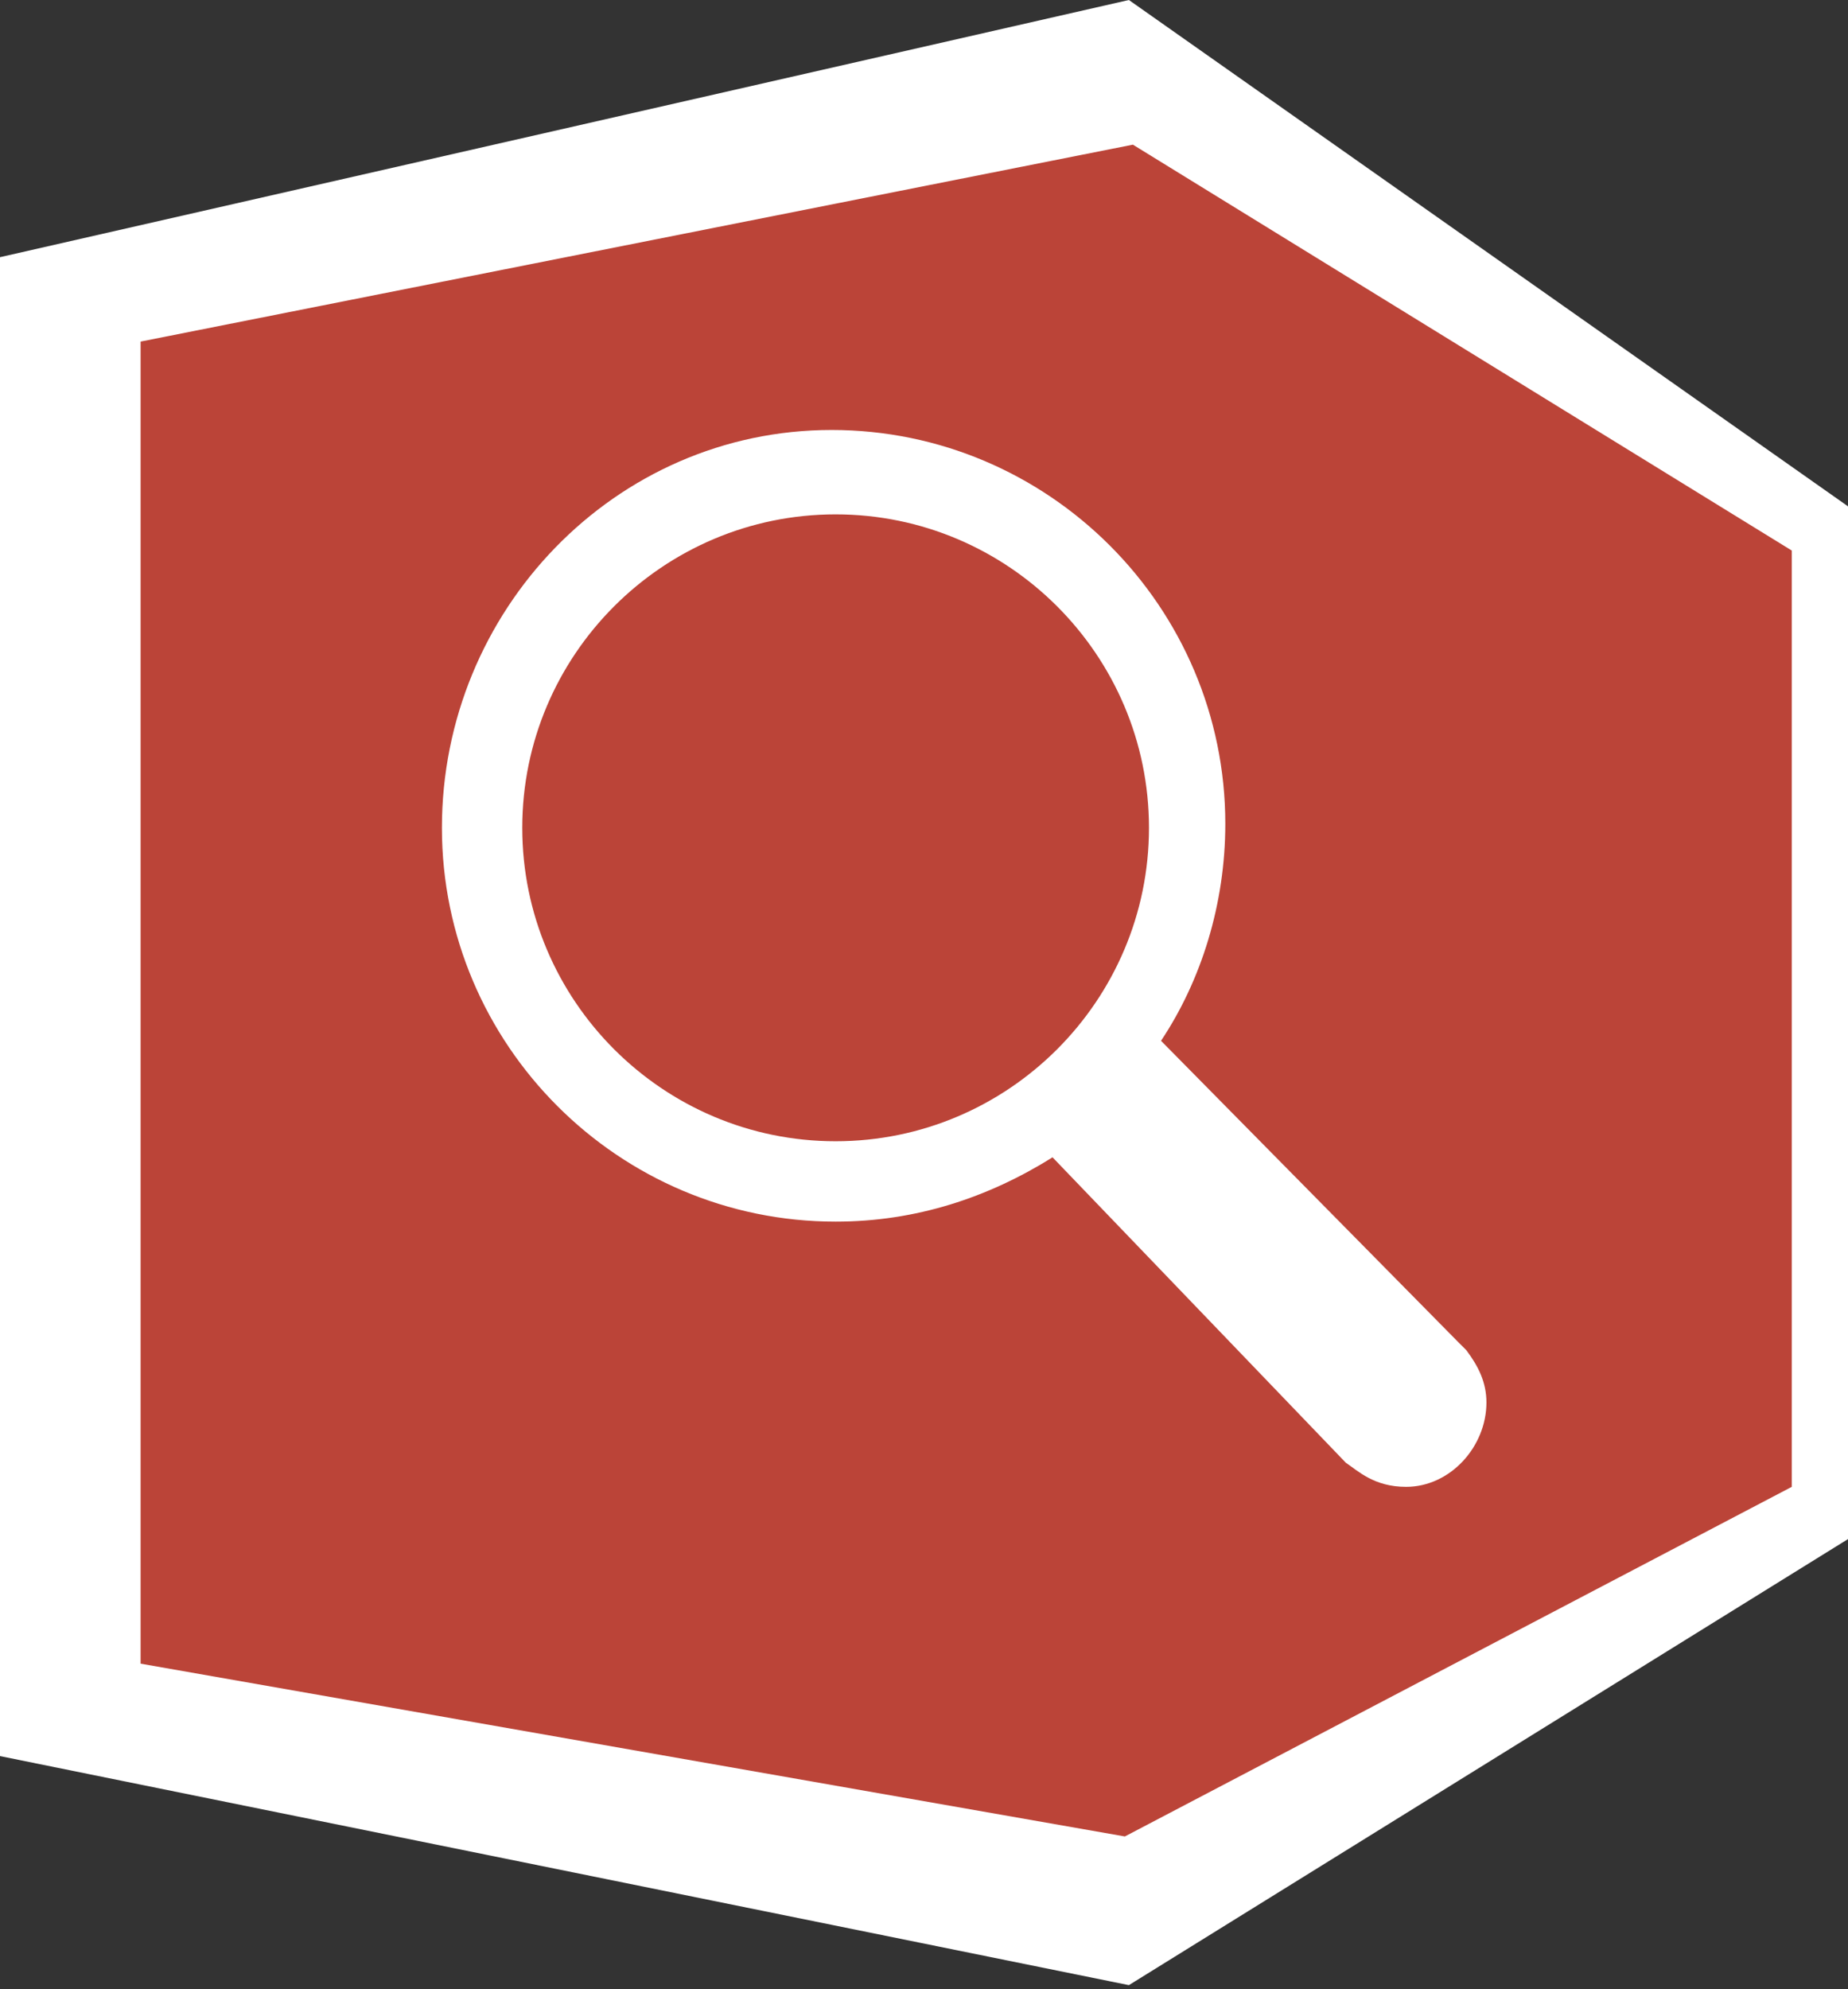
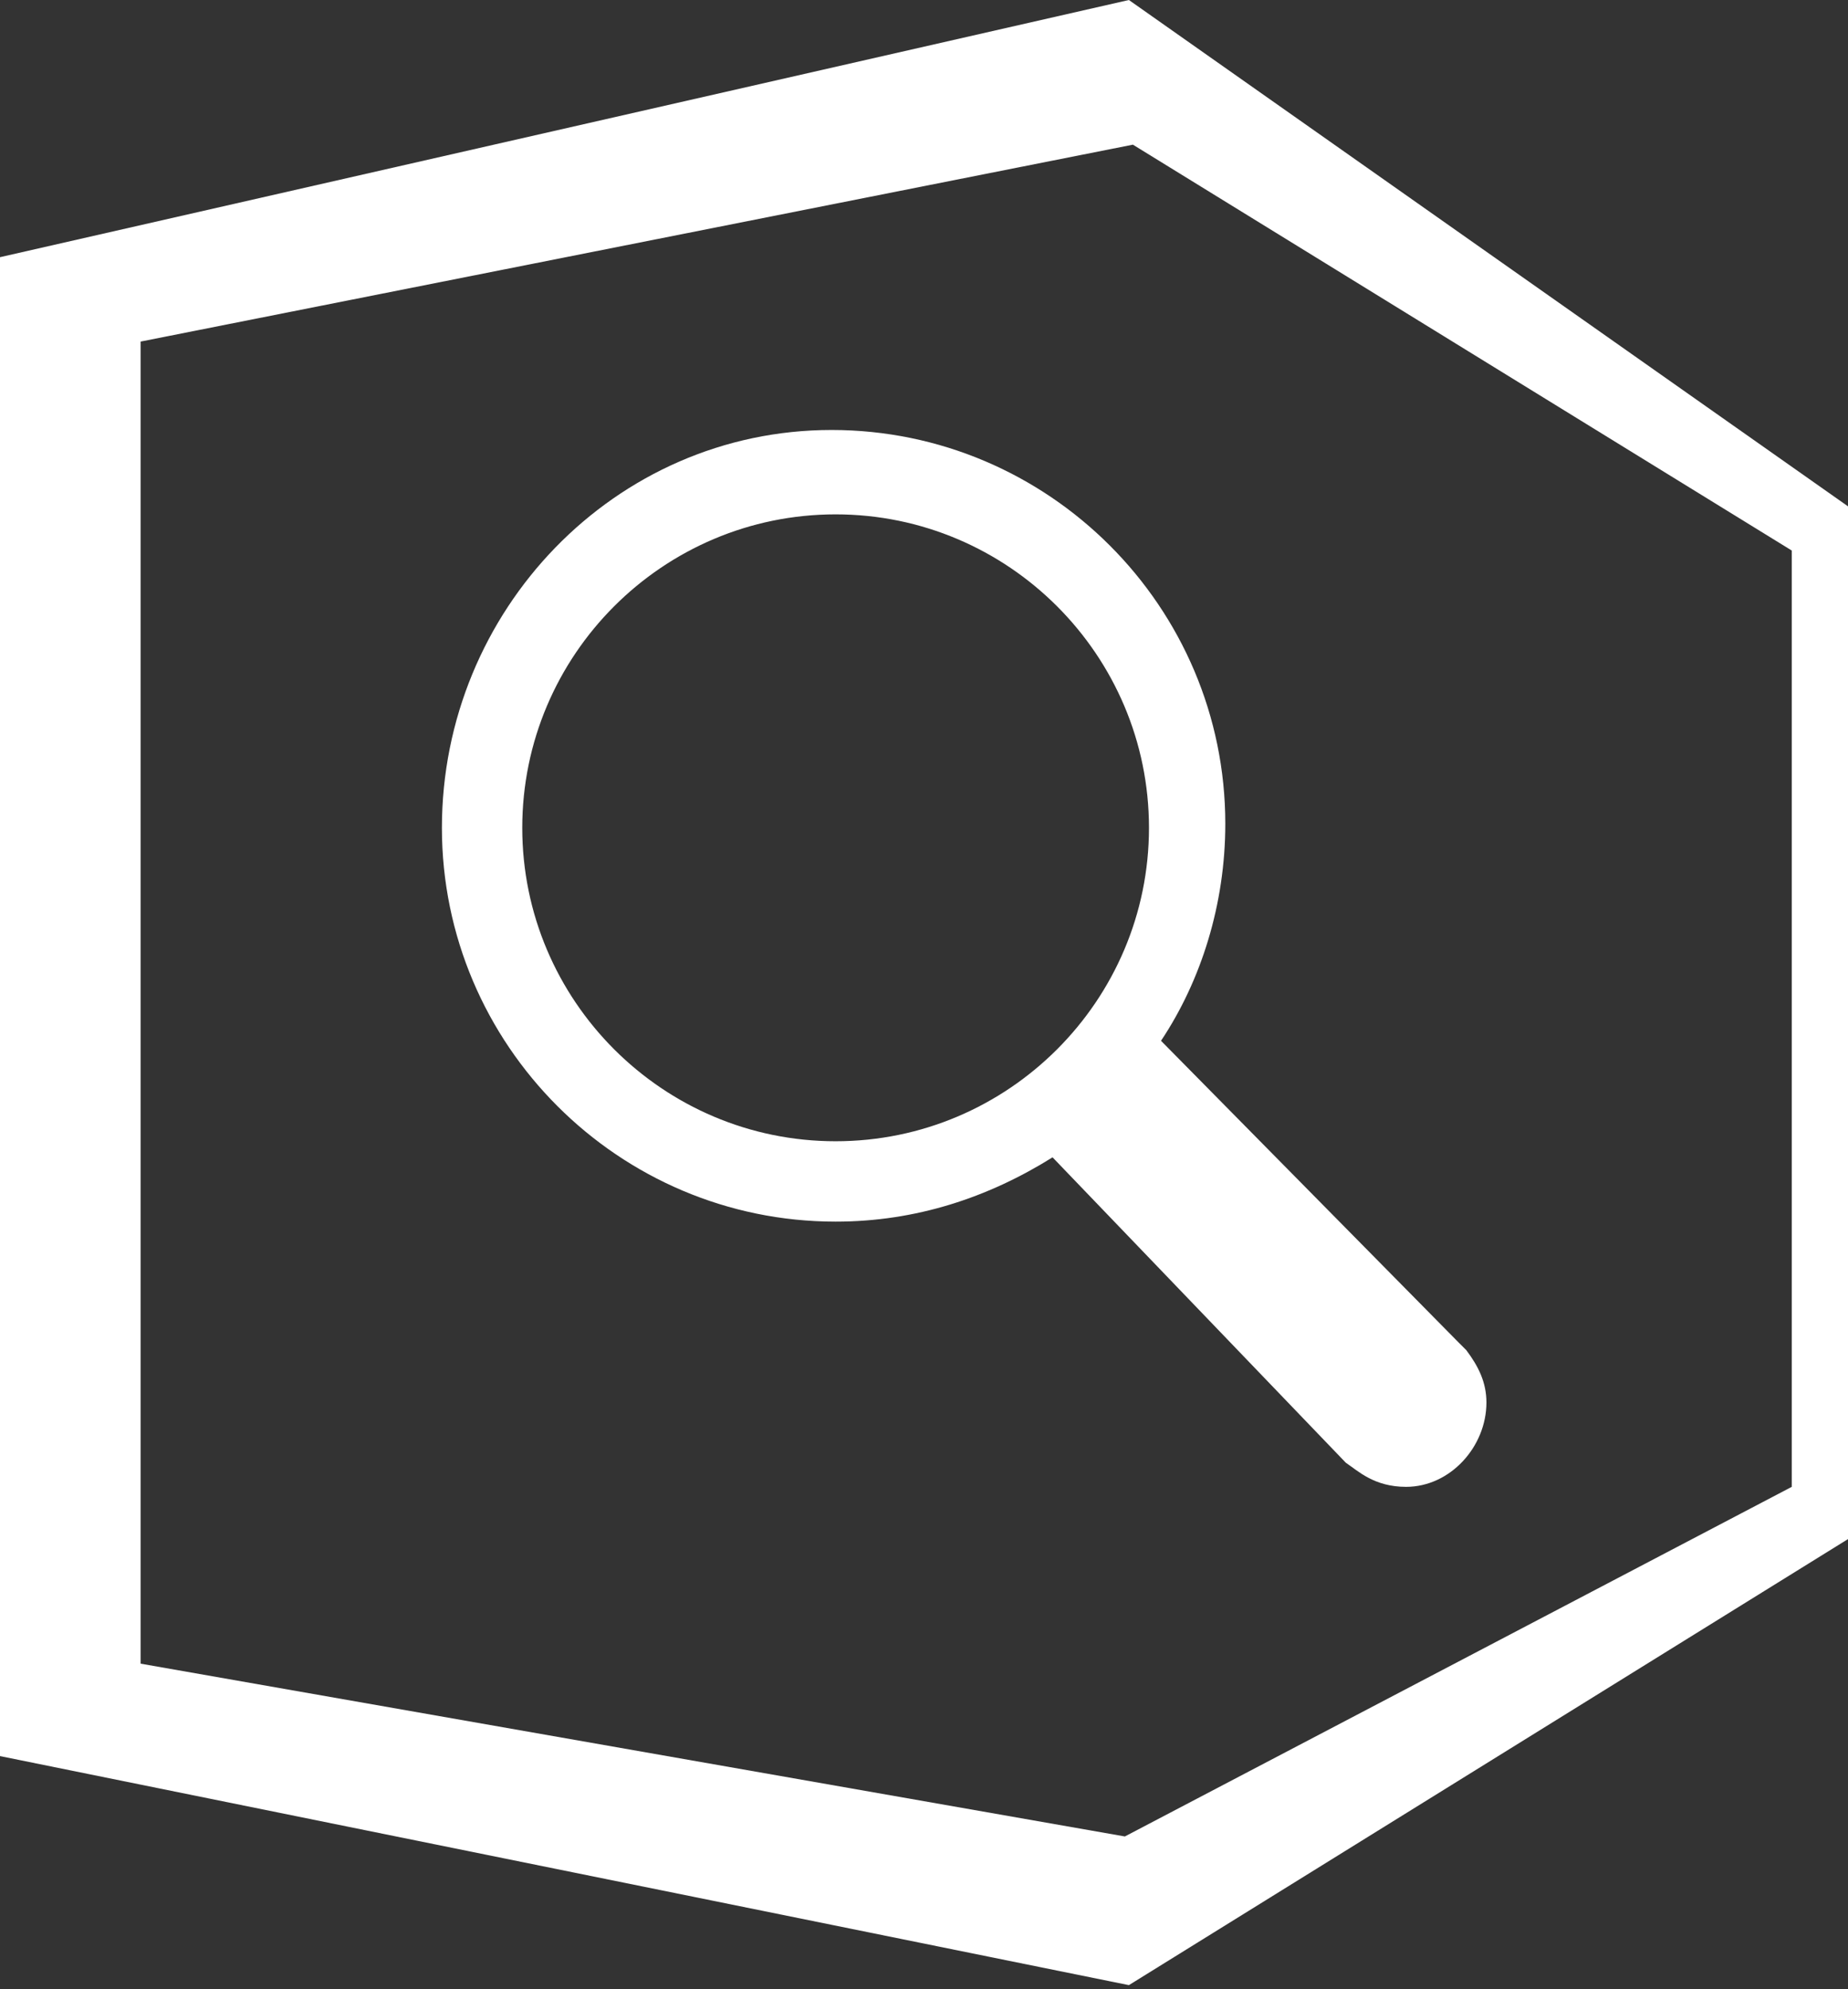
<svg xmlns="http://www.w3.org/2000/svg" xmlns:xlink="http://www.w3.org/1999/xlink" version="1.1" id="Layer_1" x="0px" y="0px" viewBox="0 0 46 49.5" style="enable-background:new 0 0 46 49.5;" xml:space="preserve">
  <rect x="0" y="0" width="46" height="49.5" fill="#333333" stroke="none" />
  <style type="text/css">
	.st0{clip-path:url(#SVGID_00000120547456543583767060000004441754652300462769_);fill:#7C9E3E;}
	.st1{clip-path:url(#SVGID_00000120547456543583767060000004441754652300462769_);fill:#FFFFFF;}
	.st2{clip-path:url(#SVGID_00000120547456543583767060000004441754652300462769_);}
	.st3{clip-path:url(#SVGID_00000064341151416240230660000008385158390098521268_);fill:#FFFFFF;}
	.st4{clip-path:url(#SVGID_00000168804883257326300170000016880007119815799980_);fill:#FFFFFF;}
	.st5{clip-path:url(#SVGID_00000168804883257326300170000016880007119815799980_);fill:#8563AA;}
	.st6{clip-path:url(#SVGID_00000016786333735396671140000005458207320253237124_);fill:#DD5143;}
	.st7{clip-path:url(#SVGID_00000016786333735396671140000005458207320253237124_);fill:#FFFFFF;}
	.st8{clip-path:url(#SVGID_00000016786333735396671140000005458207320253237124_);}
	.st9{clip-path:url(#SVGID_00000145754033421591691190000016409885675352462249_);fill:#FFFFFF;}
	.st10{clip-path:url(#SVGID_00000029035596952350514660000009501844588432081047_);fill:#188C8F;}
	.st11{clip-path:url(#SVGID_00000029035596952350514660000009501844588432081047_);}
	.st12{clip-path:url(#SVGID_00000049204778064105159400000004249604830929647002_);fill:#FFFFFF;}
	.st13{clip-path:url(#SVGID_00000028316865868322052930000001703157181648923030_);fill:#FFFFFF;}
	.st14{clip-path:url(#SVGID_00000028316865868322052930000001703157181648923030_);fill:#0066A0;}
	.st15{clip-path:url(#SVGID_00000028316865868322052930000001703157181648923030_);}
	.st16{clip-path:url(#SVGID_00000024702386046744274650000005474400109581970101_);fill:#FFFFFF;}
	.st17{clip-path:url(#SVGID_00000124150896214665865650000014046469642769412759_);fill:#97979E;}
	.st18{clip-path:url(#SVGID_00000124150896214665865650000014046469642769412759_);fill:#FFFFFF;}
	.st19{clip-path:url(#SVGID_00000124150896214665865650000014046469642769412759_);}
	.st20{clip-path:url(#SVGID_00000173864592905195827980000007842701135940468402_);fill:#FFFFFF;}
	.st21{clip-path:url(#SVGID_00000033366617328439983300000000643259875469265284_);fill:#E38F25;}
	.st22{clip-path:url(#SVGID_00000033366617328439983300000000643259875469265284_);fill:#FFFFFF;}
	.st23{clip-path:url(#SVGID_00000033366617328439983300000000643259875469265284_);}
	.st24{clip-path:url(#SVGID_00000083088627351768303290000010666688804448193926_);fill:#FFFFFF;}
	.st25{clip-path:url(#SVGID_00000139993754286641150900000008051584329776068257_);fill:#008183;}
	.st26{clip-path:url(#SVGID_00000139993754286641150900000008051584329776068257_);fill:#FFFFFF;}
	.st27{clip-path:url(#SVGID_00000139993754286641150900000008051584329776068257_);}
	.st28{clip-path:url(#SVGID_00000174560612946335806810000003448691753543405712_);fill:#FFFFFF;}
	.st29{fill:#DD6726;}
	.st30{fill:#FFFFFF;}
	.st31{clip-path:url(#SVGID_00000046315062185171289110000008708631319652487614_);fill:#BB4438;}
	.st32{clip-path:url(#SVGID_00000046315062185171289110000008708631319652487614_);fill:#FFFFFF;}
	.st33{clip-path:url(#SVGID_00000046315062185171289110000008708631319652487614_);}
	.st34{clip-path:url(#SVGID_00000119075907534157808170000017465213258415213728_);fill:#FFFFFF;}
</style>
  <g id="Geocortex_Search_Wht_00000082334890985194643740000011422364206922686120_">
    <g>
      <defs>
        <rect id="SVGID_00000057857106513123117500000000954064820777166994_" y="0" width="46" height="49.5" />
      </defs>
      <clipPath id="SVGID_00000059996228818239788750000004434623577846381245_">
        <use xlink:href="#SVGID_00000057857106513123117500000000954064820777166994_" style="overflow:visible;" />
      </clipPath>
-       <polygon style="clip-path:url(#SVGID_00000059996228818239788750000004434623577846381245_);fill:#BB4438;" points="0.5,6.8     0.5,43.3 28,48.9 45.5,38 45.5,12.8 28,0.5   " />
      <path style="clip-path:url(#SVGID_00000059996228818239788750000004434623577846381245_);fill:#FFFFFF;" d="M3.5,41.4V8.5    l24.7-4.9l16.4,10.1l0,23.3L28,45.7L3.5,41.4z M28.1,0L0,6.4v37.3l28.1,5.7L46,38.3V12.6L28.1,0z" />
      <g style="clip-path:url(#SVGID_00000059996228818239788750000004434623577846381245_);">
        <defs>
          <rect id="SVGID_00000170238163117763767900000002597946951944399544_" y="0" width="46" height="49.5" />
        </defs>
        <clipPath id="SVGID_00000006680622355184317350000007368394894019223438_">
          <use xlink:href="#SVGID_00000170238163117763767900000002597946951944399544_" style="overflow:visible;" />
        </clipPath>
        <path style="clip-path:url(#SVGID_00000006680622355184317350000007368394894019223438_);fill:#FFFFFF;" d="M36.5,33.6     c0,0-0.2-0.2-0.2-0.2l-7.4-7.5c1-1.5,1.6-3.4,1.6-5.4c0-5.4-4.4-9.8-9.8-9.8S11,15.2,11,20.6s4.4,9.8,9.8,9.8     c2,0,3.8-0.6,5.4-1.6l7.3,7.6c0.3,0.2,0.7,0.6,1.5,0.6c1.1,0,2-1,2-2.1C37,34.4,36.8,34,36.5,33.6 M20.8,28.4     c-4.3,0-7.8-3.5-7.8-7.8s3.5-7.8,7.8-7.8c4.3,0,7.8,3.5,7.8,7.8S25.1,28.4,20.8,28.4" />
      </g>
    </g>
  </g>
</svg>